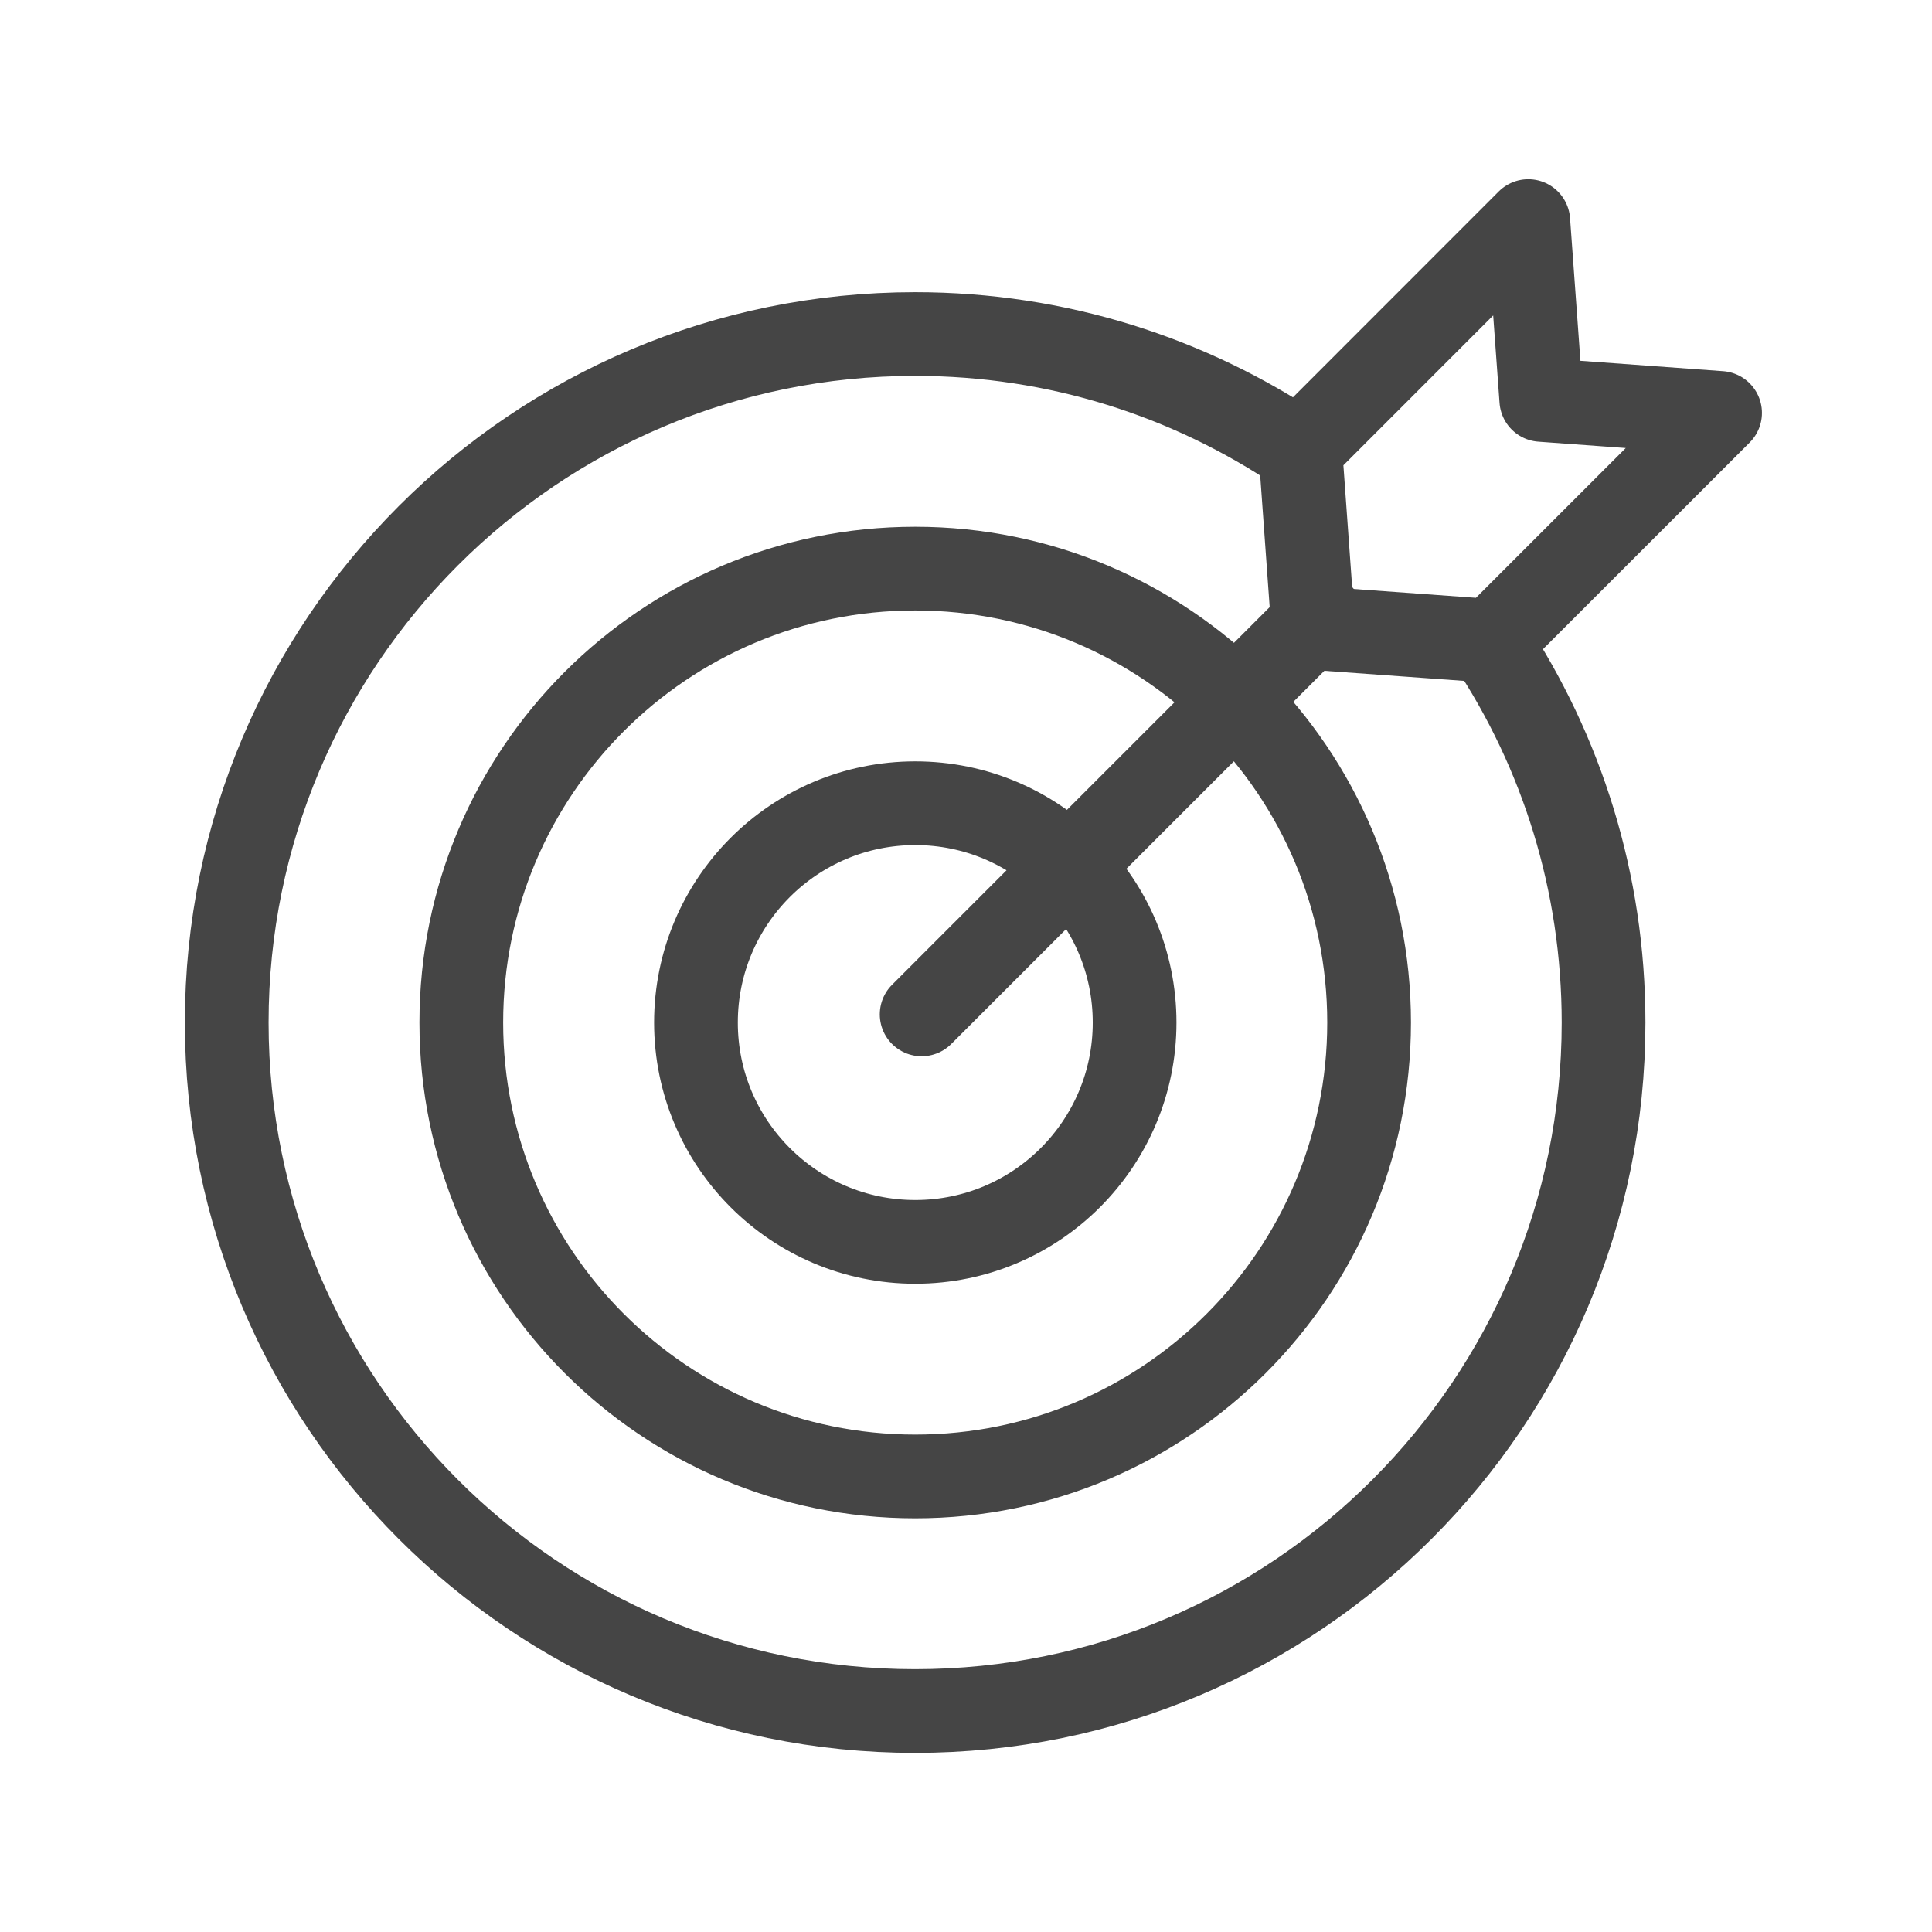
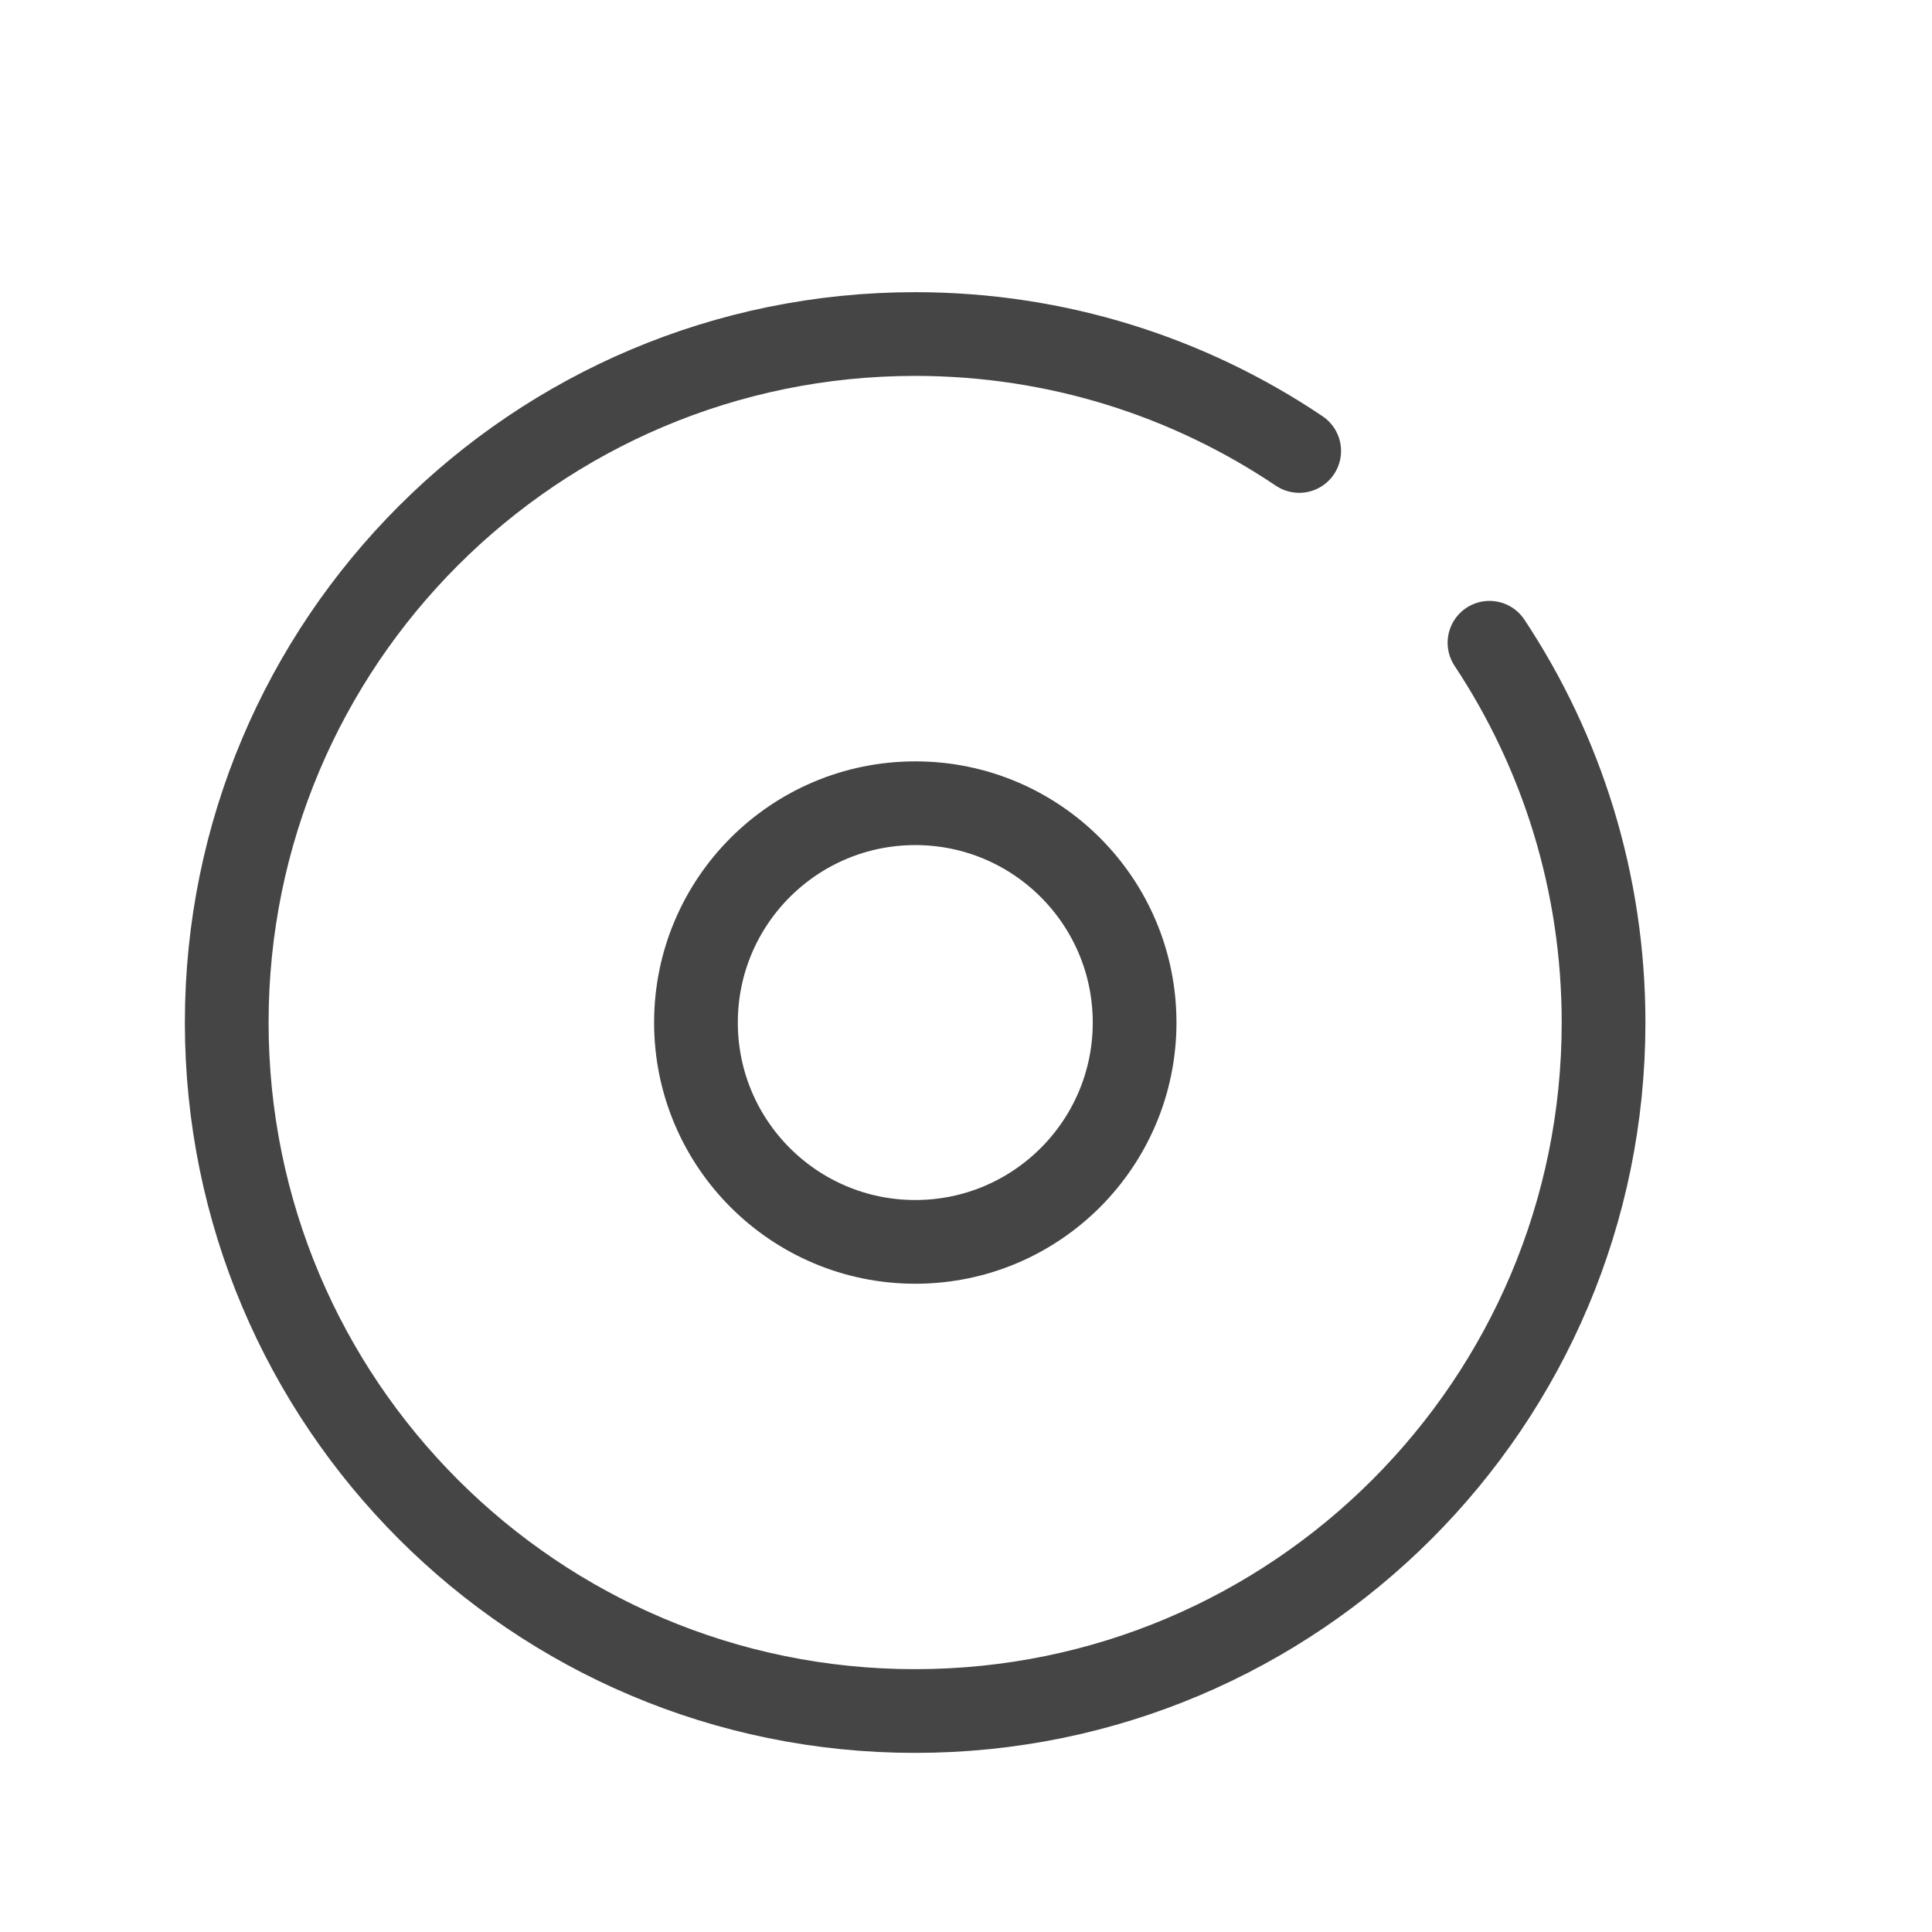
<svg xmlns="http://www.w3.org/2000/svg" width="48" height="48" viewBox="0 0 48 48" fill="none">
  <path d="M37.006 15.969C38.798 18.673 39.84 21.917 39.84 25.405C39.84 34.851 32.182 42.51 22.735 42.51C13.289 42.51 5.633 34.851 5.633 25.405C5.633 15.958 13.291 8.299 22.737 8.299C26.27 8.299 29.552 9.37 32.278 11.204" stroke="#454545" stroke-width="2.08" stroke-linecap="round" stroke-linejoin="round" />
-   <path d="M22.738 36.682C28.966 36.682 34.015 31.633 34.015 25.405C34.015 19.176 28.966 14.127 22.738 14.127C16.51 14.127 11.461 19.176 11.461 25.405C11.461 31.633 16.51 36.682 22.738 36.682Z" stroke="#454545" stroke-width="2.08" stroke-linecap="round" stroke-linejoin="round" />
  <path d="M22.74 30.854C25.749 30.854 28.189 28.414 28.189 25.405C28.189 22.396 25.749 19.956 22.74 19.956C19.731 19.956 17.291 22.396 17.291 25.405C17.291 28.414 19.731 30.854 22.74 30.854Z" stroke="#454545" stroke-width="2.08" stroke-linecap="round" stroke-linejoin="round" />
-   <path d="M37.97 5.493L38.293 9.936L42.735 10.259L37.068 15.924L32.625 15.603L32.305 11.161L37.97 5.493Z" stroke="#454545" stroke-width="2.08" stroke-linecap="round" stroke-linejoin="round" />
-   <path d="M32.82 15.279L22.898 25.202" stroke="#454545" stroke-width="2.08" stroke-linecap="round" stroke-linejoin="round" />
</svg>